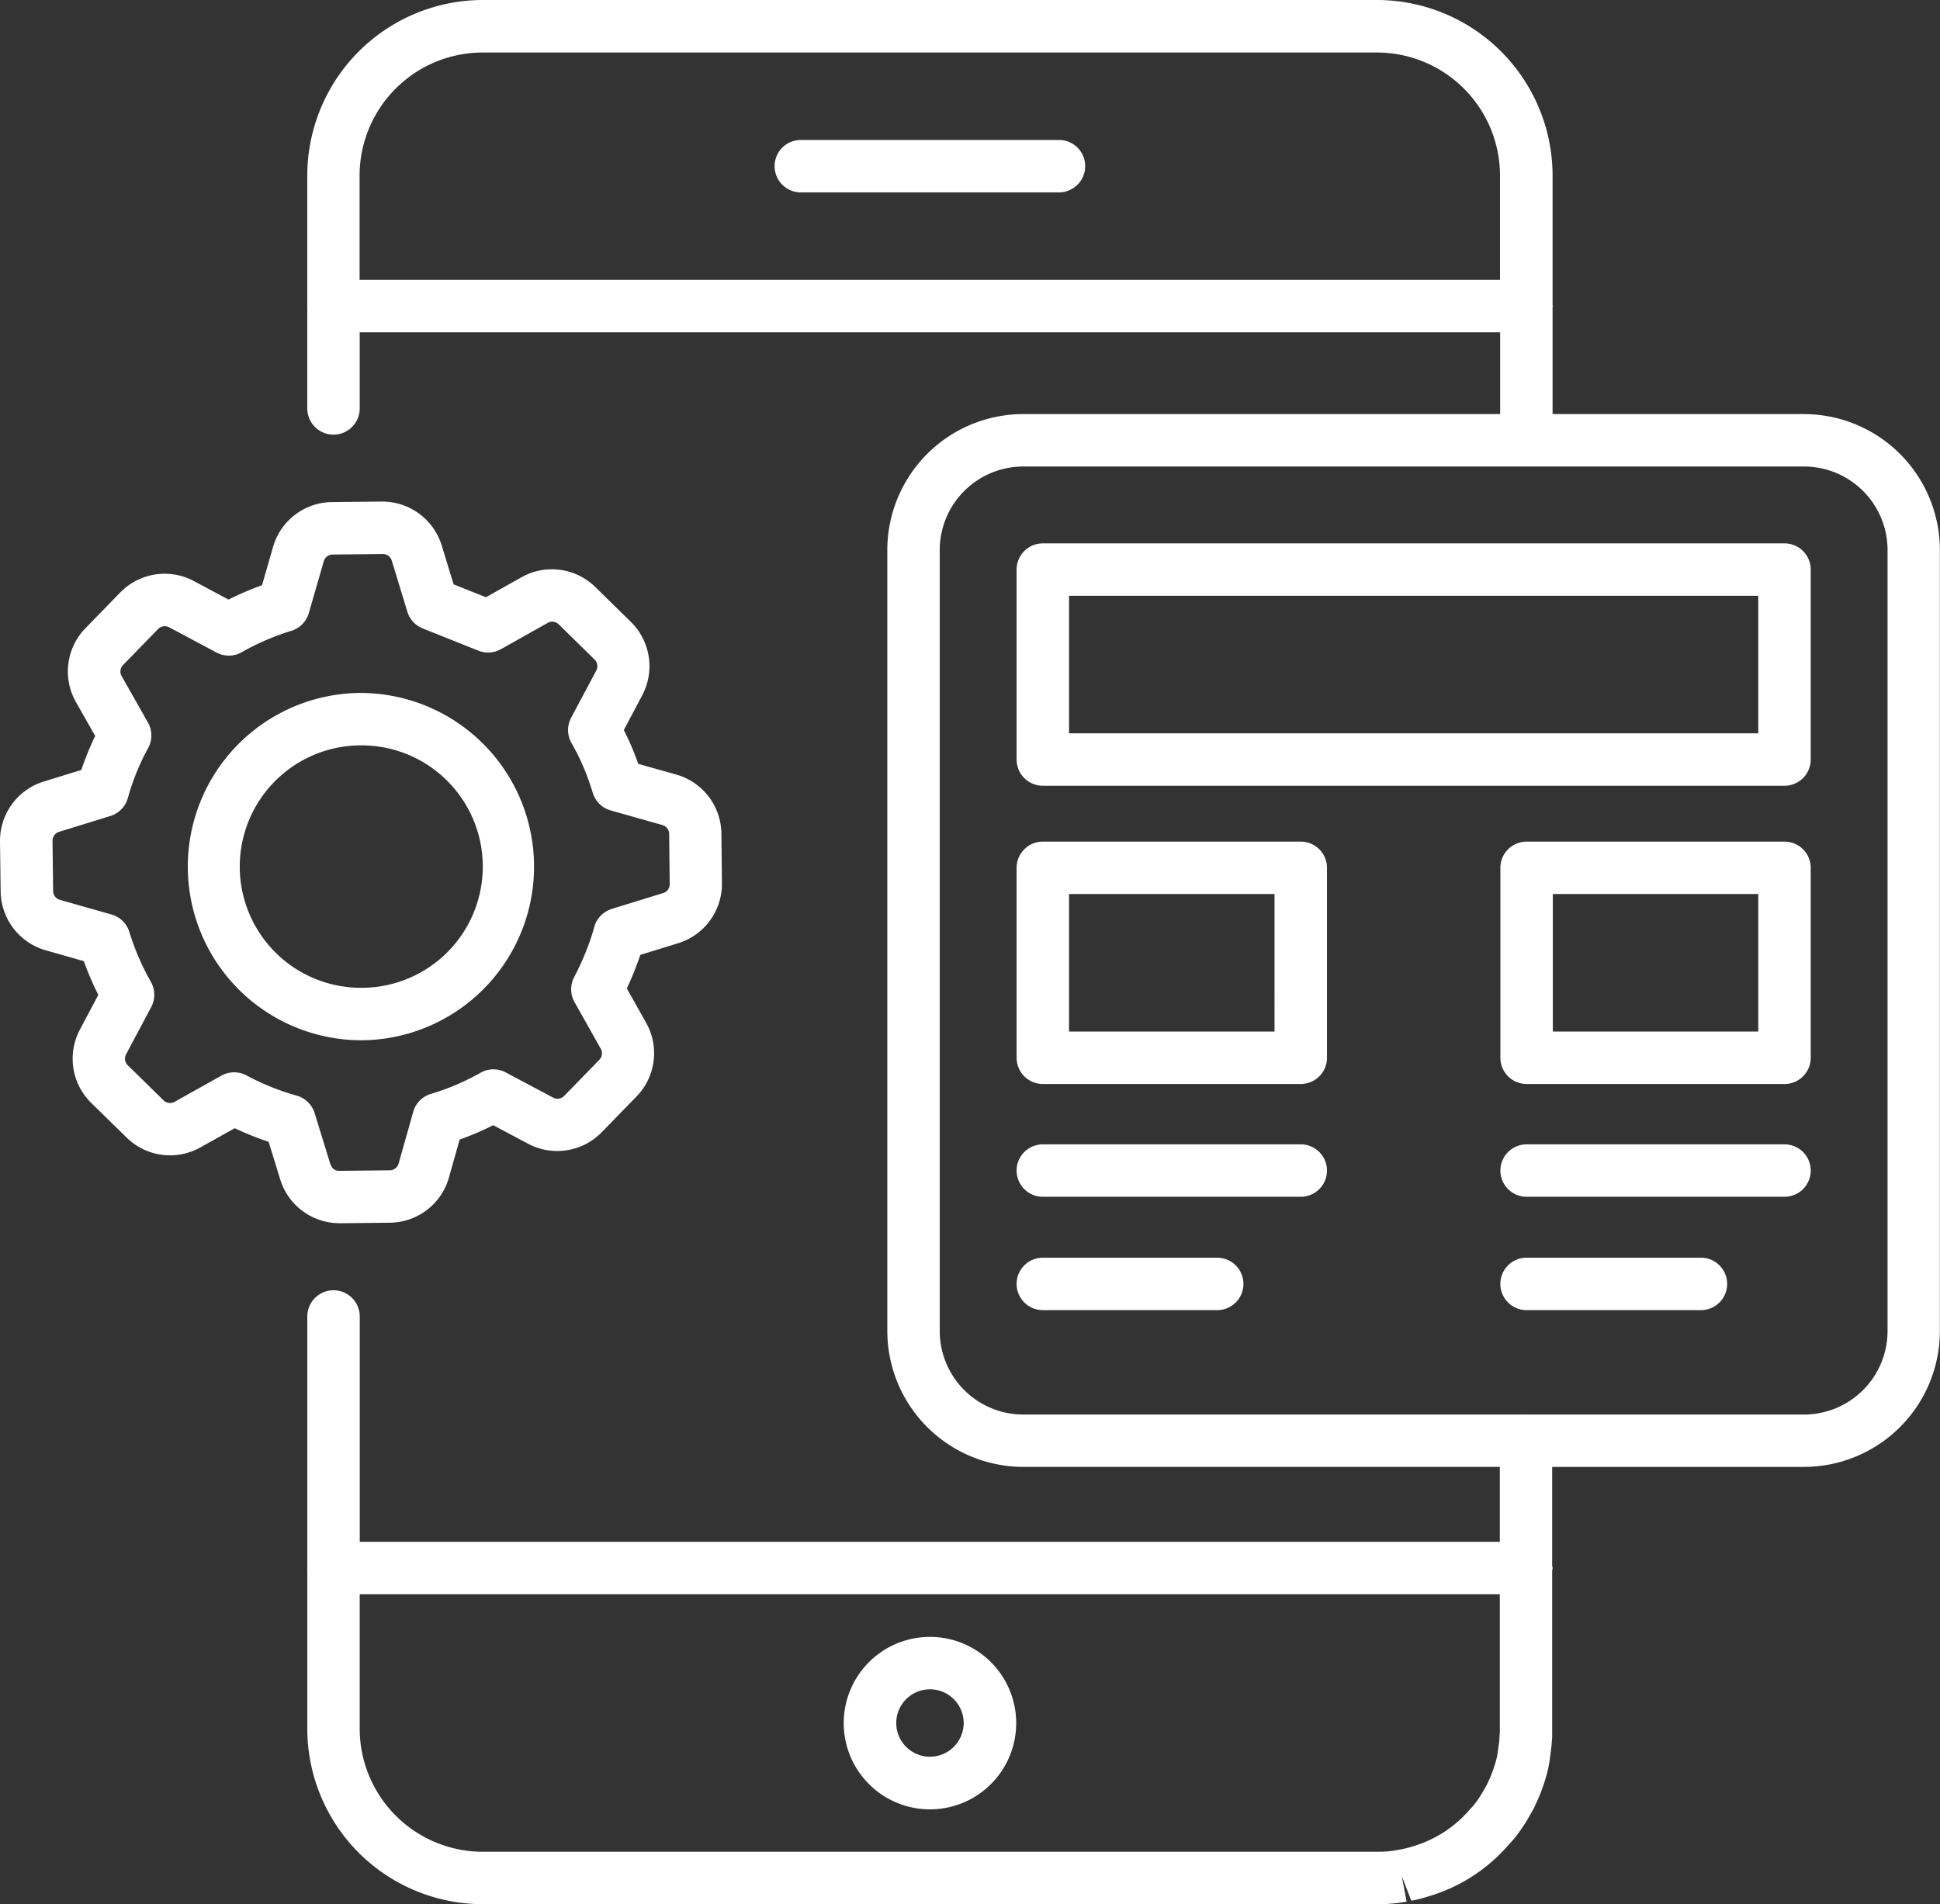
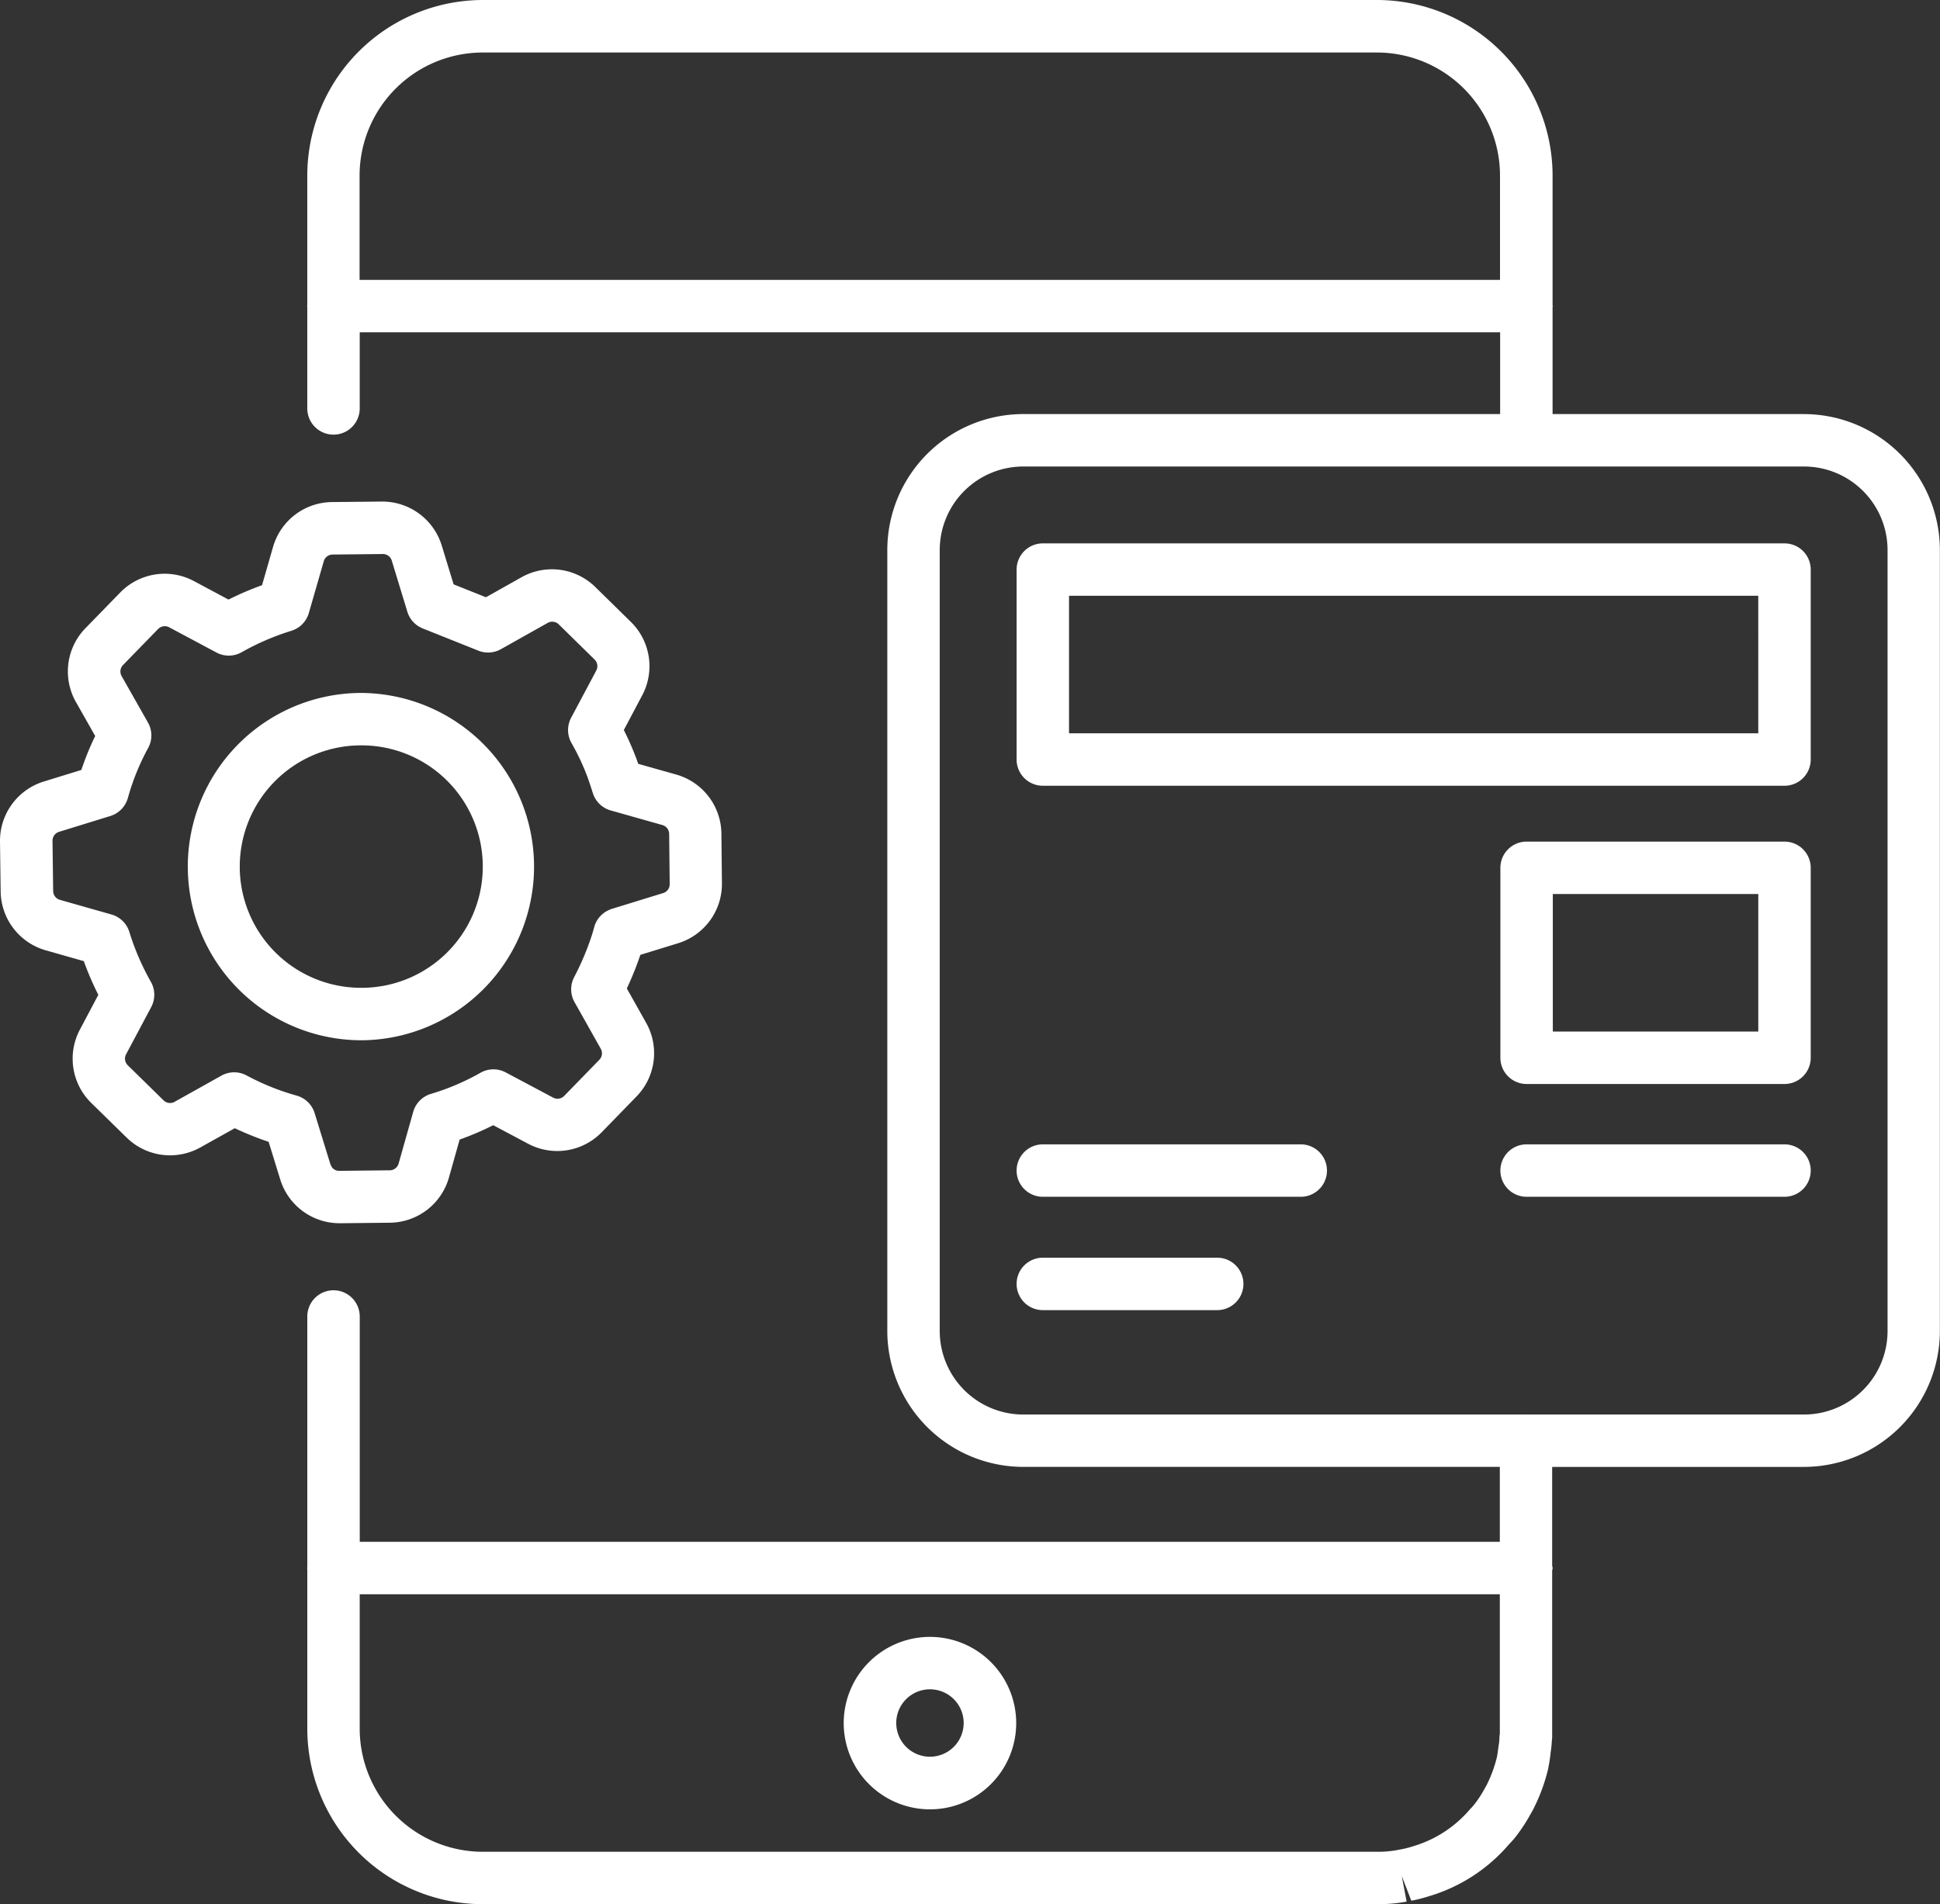
<svg xmlns="http://www.w3.org/2000/svg" id="Group_45866" data-name="Group 45866" width="94.48" height="92.75" viewBox="0 0 94.48 92.75">
  <rect x="0" y="0" width="94.48" height="92.75" fill="#333333" stroke="none" />
  <defs>
    <clipPath id="clip-path">
      <rect id="Rectangle_140406" data-name="Rectangle 140406" width="94.48" height="92.75" fill="#fff" />
    </clipPath>
  </defs>
  <g id="Group_45865" data-name="Group 45865" clip-path="url(#clip-path)">
-     <path id="Path_64383" data-name="Path 64383" d="M563.292,99.28H550.72a1.277,1.277,0,0,0,0,2.554h12.572a1.277,1.277,0,0,0,0-2.554" transform="translate(-511.719 -92.463)" fill="#fff" />
    <path id="Path_64384" data-name="Path 64384" d="M290.728,20.169H278.479V14.955c0-.016.009-.03.009-.045s-.008-.03-.009-.045V8.559A8.561,8.561,0,0,0,269.935,0H226.376a8.561,8.561,0,0,0-8.544,8.559v6.306c0,.016-.009.03-.009.045s.008.03.009.045v4.939a1.277,1.277,0,0,0,2.554,0V16.186h55.539v3.983H252.7a6.627,6.627,0,0,0-6.62,6.619V64.831a6.627,6.627,0,0,0,6.62,6.619h23.21V75.1H220.387V64.125a1.277,1.277,0,1,0-2.554,0V76.334c0,.016-.009.03-.009.046s.008.03.009.045v7.781a8.553,8.553,0,0,0,8.544,8.544h43.558a7.544,7.544,0,0,0,1.437-.125l-.24-1.254.467,1.211a6.943,6.943,0,0,0,.812-.205,8.184,8.184,0,0,0,3.947-2.544,4.369,4.369,0,0,0,.411-.48,8.632,8.632,0,0,0,.669-1.046,3.5,3.5,0,0,0,.176-.334,8.726,8.726,0,0,0,.647-1.806c.051-.237.087-.49.119-.744,0-.012,0-.023,0-.036a4.777,4.777,0,0,0,.062-.579,1.76,1.76,0,0,0,.017-.253c0-.034,0-.069,0-.1V76.5a1.147,1.147,0,0,0,.024-.117,1.124,1.124,0,0,0-.024-.118V71.451h12.263a6.627,6.627,0,0,0,6.619-6.619V26.789a6.628,6.628,0,0,0-6.62-6.619m-70.342-6.536V8.558a6,6,0,0,1,5.991-6h43.558a6,6,0,0,1,5.991,6v5.075Zm55.525,70.848a1.362,1.362,0,0,0-.014.192,2.141,2.141,0,0,1-.041.36c0,.032-.009.065-.012.1-.022.17-.044.336-.07.457a6.272,6.272,0,0,1-.471,1.3,1.566,1.566,0,0,1-.08.15l-.083.148a5.458,5.458,0,0,1-.432.66,2.606,2.606,0,0,1-.231.263,5.781,5.781,0,0,1-2.807,1.824,4.44,4.44,0,0,1-.537.138l-.24.045a5.121,5.121,0,0,1-.957.079H226.376a6,6,0,0,1-5.991-5.991V77.656H275.91v6.8c0,.01,0,.019,0,.028m18.883-19.65a4.071,4.071,0,0,1-4.066,4.066H277.215c-.01,0-.018-.005-.028-.005s-.018.005-.028.005H252.7a4.071,4.071,0,0,1-4.067-4.066V26.789a4.071,4.071,0,0,1,4.067-4.066h38.027a4.071,4.071,0,0,1,4.066,4.066Z" transform="translate(-202.867)" fill="#fff" />
    <path id="Path_64385" data-name="Path 64385" d="M758.49,385.48H722.37a1.277,1.277,0,0,0-1.277,1.277v9.252a1.277,1.277,0,0,0,1.277,1.277h36.12a1.277,1.277,0,0,0,1.277-1.277v-9.252a1.277,1.277,0,0,0-1.277-1.277m-1.277,9.252H723.646v-6.7h33.566Z" transform="translate(-671.583 -359.013)" fill="#fff" />
    <path id="Path_64386" data-name="Path 64386" d="M1078.07,597.06h-12.56a1.277,1.277,0,0,0-1.277,1.277v9.252a1.277,1.277,0,0,0,1.277,1.277h12.56a1.277,1.277,0,0,0,1.277-1.277v-9.252a1.277,1.277,0,0,0-1.277-1.277m-1.277,9.252h-10.006v-6.7h10.006Z" transform="translate(-991.163 -556.066)" fill="#fff" />
-     <path id="Path_64387" data-name="Path 64387" d="M734.931,597.06H722.37a1.277,1.277,0,0,0-1.277,1.277v9.252a1.277,1.277,0,0,0,1.277,1.277h12.561a1.277,1.277,0,0,0,1.277-1.277v-9.252a1.278,1.278,0,0,0-1.277-1.277m-1.277,9.252H723.646v-6.7h10.007Z" transform="translate(-671.583 -556.066)" fill="#fff" />
    <path id="Path_64388" data-name="Path 64388" d="M141.438,508.517h0a8.459,8.459,0,0,0-.107-16.917h-.091a8.459,8.459,0,0,0,.091,16.917h.106m-6-8.4a5.906,5.906,0,0,1,5.832-5.964h.063a5.9,5.9,0,0,1,.071,11.809,5.907,5.907,0,0,1-5.967-5.845" transform="translate(-123.76 -457.847)" fill="#fff" />
    <path id="Path_64389" data-name="Path 64389" d="M16.555,390.963,19,390.937a3.022,3.022,0,0,0,2.86-2.188l.525-1.862a14.048,14.048,0,0,0,1.635-.7l1.71.909a3.021,3.021,0,0,0,3.564-.556l1.714-1.761a3.022,3.022,0,0,0,.466-3.568l-.947-1.684a15.584,15.584,0,0,0,.627-1.545c.011-.031.021-.061.032-.092l1.854-.571a3.023,3.023,0,0,0,2.119-2.9l-.026-2.449a3.023,3.023,0,0,0-2.188-2.859l-1.864-.526-.061-.177a14.055,14.055,0,0,0-.639-1.469l.9-1.7a3.022,3.022,0,0,0-.547-3.557l-1.748-1.715a3.02,3.02,0,0,0-3.577-.476l-1.744.981-1.574-.629-.582-1.906a3.032,3.032,0,0,0-2.906-2.127l-2.448.025a3.019,3.019,0,0,0-2.856,2.182l-.538,1.868a14.57,14.57,0,0,0-1.632.7l-1.694-.906a3.02,3.02,0,0,0-3.572.553l-1.71,1.756a3.019,3.019,0,0,0-.461,3.576l.944,1.666a13.765,13.765,0,0,0-.674,1.653l-1.852.571A3.023,3.023,0,0,0,0,372.367l.032,2.448a3.023,3.023,0,0,0,2.183,2.85l1.866.531a14.838,14.838,0,0,0,.707,1.641l-.9,1.7a3.019,3.019,0,0,0,.549,3.559L6.177,386.8a3.018,3.018,0,0,0,3.567.477l1.69-.943a14.628,14.628,0,0,0,1.649.663l.569,1.847a3.023,3.023,0,0,0,2.871,2.118h.031m-.463-2.871-.768-2.492a1.278,1.278,0,0,0-.875-.853,11.9,11.9,0,0,1-2.437-.981,1.274,1.274,0,0,0-1.23.009L8.5,385.05a.451.451,0,0,1-.534-.073l-1.744-1.71a.451.451,0,0,1-.082-.533l1.224-2.3a1.278,1.278,0,0,0-.016-1.23A12.246,12.246,0,0,1,6.3,376.775a1.277,1.277,0,0,0-.871-.851l-2.512-.714a.449.449,0,0,1-.328-.429l-.032-2.446a.454.454,0,0,1,.318-.437l2.5-.772a1.278,1.278,0,0,0,.855-.886,11.448,11.448,0,0,1,.989-2.434,1.272,1.272,0,0,0-.014-1.233l-1.283-2.264a.453.453,0,0,1,.069-.536l1.71-1.756a.455.455,0,0,1,.539-.082l2.3,1.228a1.273,1.273,0,0,0,1.232-.015,12.163,12.163,0,0,1,2.422-1.044,1.276,1.276,0,0,0,.847-.865l.727-2.522a.453.453,0,0,1,.428-.326l2.448-.025a.449.449,0,0,1,.435.319l.76,2.492a1.274,1.274,0,0,0,.748.813l2.71,1.083a1.277,1.277,0,0,0,1.1-.073l2.277-1.28a.45.45,0,0,1,.537.071l1.748,1.716a.454.454,0,0,1,.081.533l-1.225,2.3a1.277,1.277,0,0,0,.019,1.234,11.385,11.385,0,0,1,.791,1.692c.083.24.166.48.244.735a1.275,1.275,0,0,0,.874.855l2.518.711a.454.454,0,0,1,.328.429l.026,2.448a.448.448,0,0,1-.318.436l-2.492.768a1.392,1.392,0,0,0-.174.069,1.273,1.273,0,0,0-.693.825c-.056.206-.12.415-.188.612a13.235,13.235,0,0,1-.788,1.822,1.278,1.278,0,0,0,.019,1.218l1.278,2.271a.453.453,0,0,1-.07.536l-1.714,1.761a.452.452,0,0,1-.534.083l-2.311-1.229a1.274,1.274,0,0,0-1.23.017,11.512,11.512,0,0,1-2.409,1.027,1.279,1.279,0,0,0-.867.878l-.711,2.518a.452.452,0,0,1-.428.328l-2.449.026a.422.422,0,0,1-.436-.319" transform="translate(0 -331.38)" fill="#fff" />
    <path id="Path_64390" data-name="Path 64390" d="M734.931,811.83H722.37a1.277,1.277,0,0,0,0,2.554h12.561a1.277,1.277,0,0,0,0-2.554" transform="translate(-671.583 -756.09)" fill="#fff" />
    <path id="Path_64391" data-name="Path 64391" d="M730.863,892.25H722.37a1.277,1.277,0,0,0,0,2.554h8.492a1.277,1.277,0,0,0,0-2.554" transform="translate(-671.583 -830.989)" fill="#fff" />
    <path id="Path_64392" data-name="Path 64392" d="M1078.07,811.83h-12.56a1.277,1.277,0,1,0,0,2.554h12.56a1.277,1.277,0,1,0,0-2.554" transform="translate(-991.163 -756.09)" fill="#fff" />
-     <path id="Path_64393" data-name="Path 64393" d="M1074,892.25h-8.492a1.277,1.277,0,0,0,0,2.554H1074a1.277,1.277,0,1,0,0-2.554" transform="translate(-991.163 -830.989)" fill="#fff" />
    <path id="Path_64394" data-name="Path 64394" d="M602.7,1161.26a4.2,4.2,0,1,0,4.2,4.2,4.2,4.2,0,0,0-4.2-4.2m0,5.837a1.642,1.642,0,1,1,1.642-1.642,1.644,1.644,0,0,1-1.642,1.642" transform="translate(-557.41 -1081.529)" fill="#fff" />
  </g>
</svg>